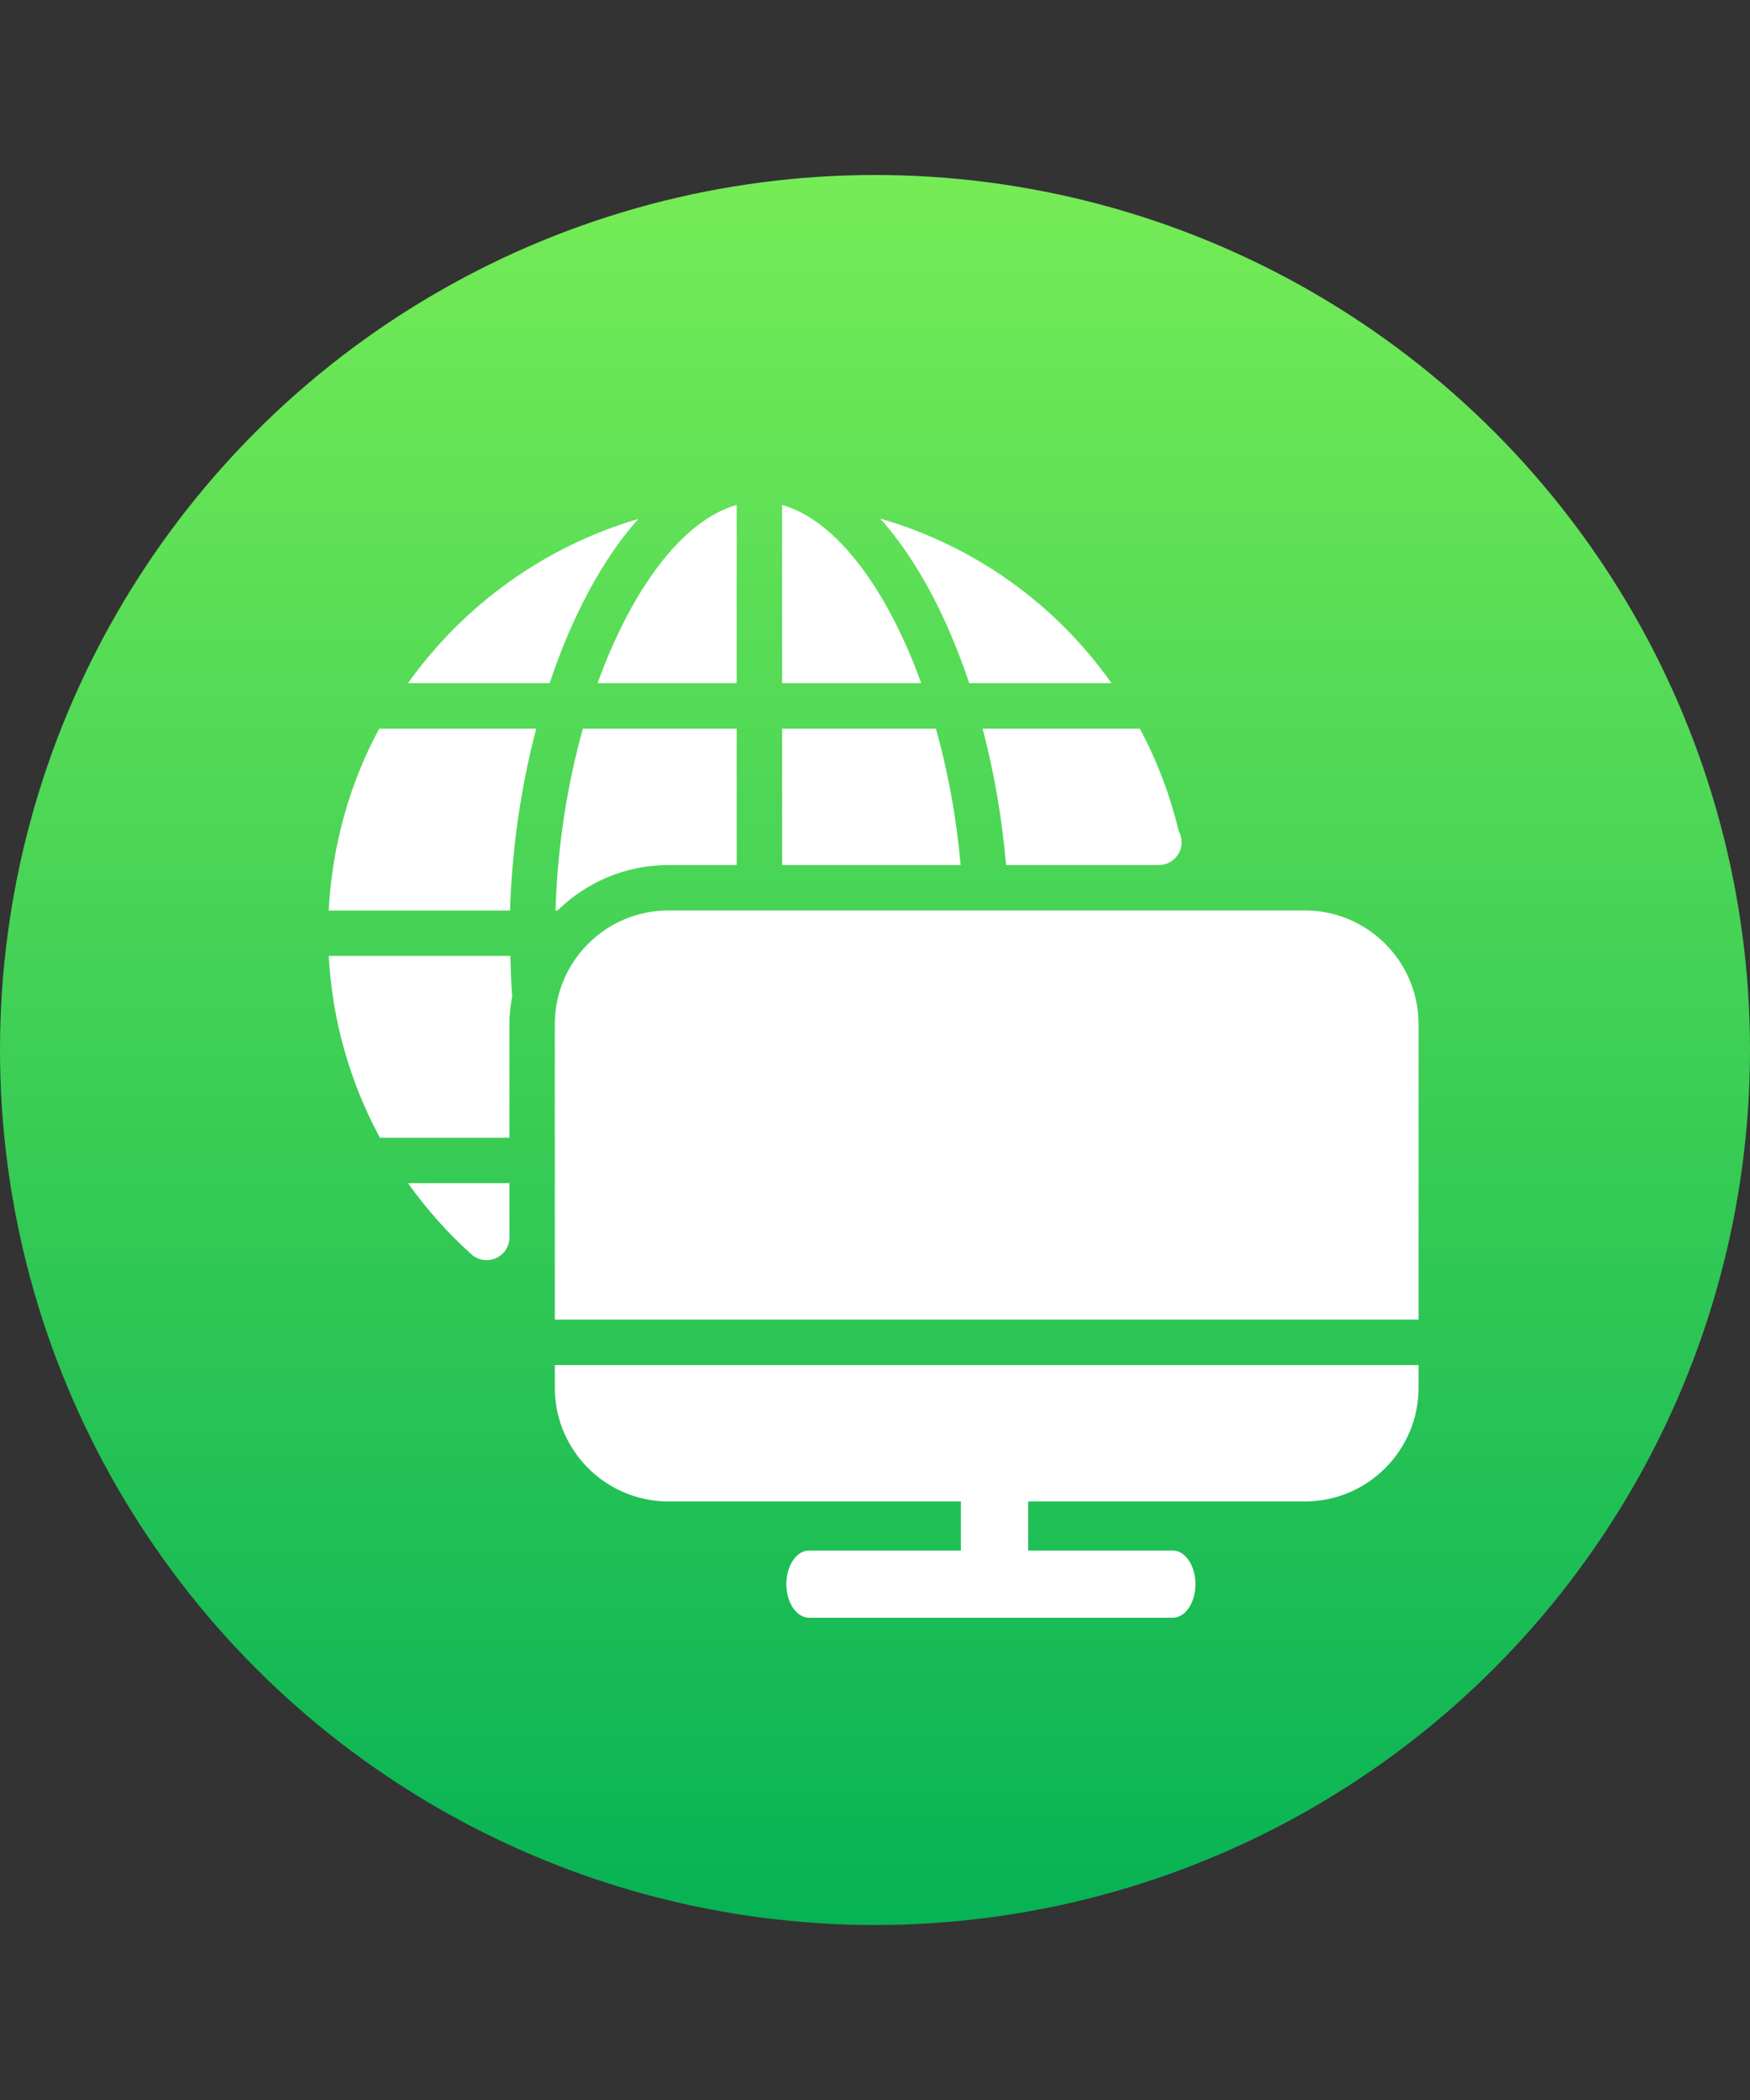
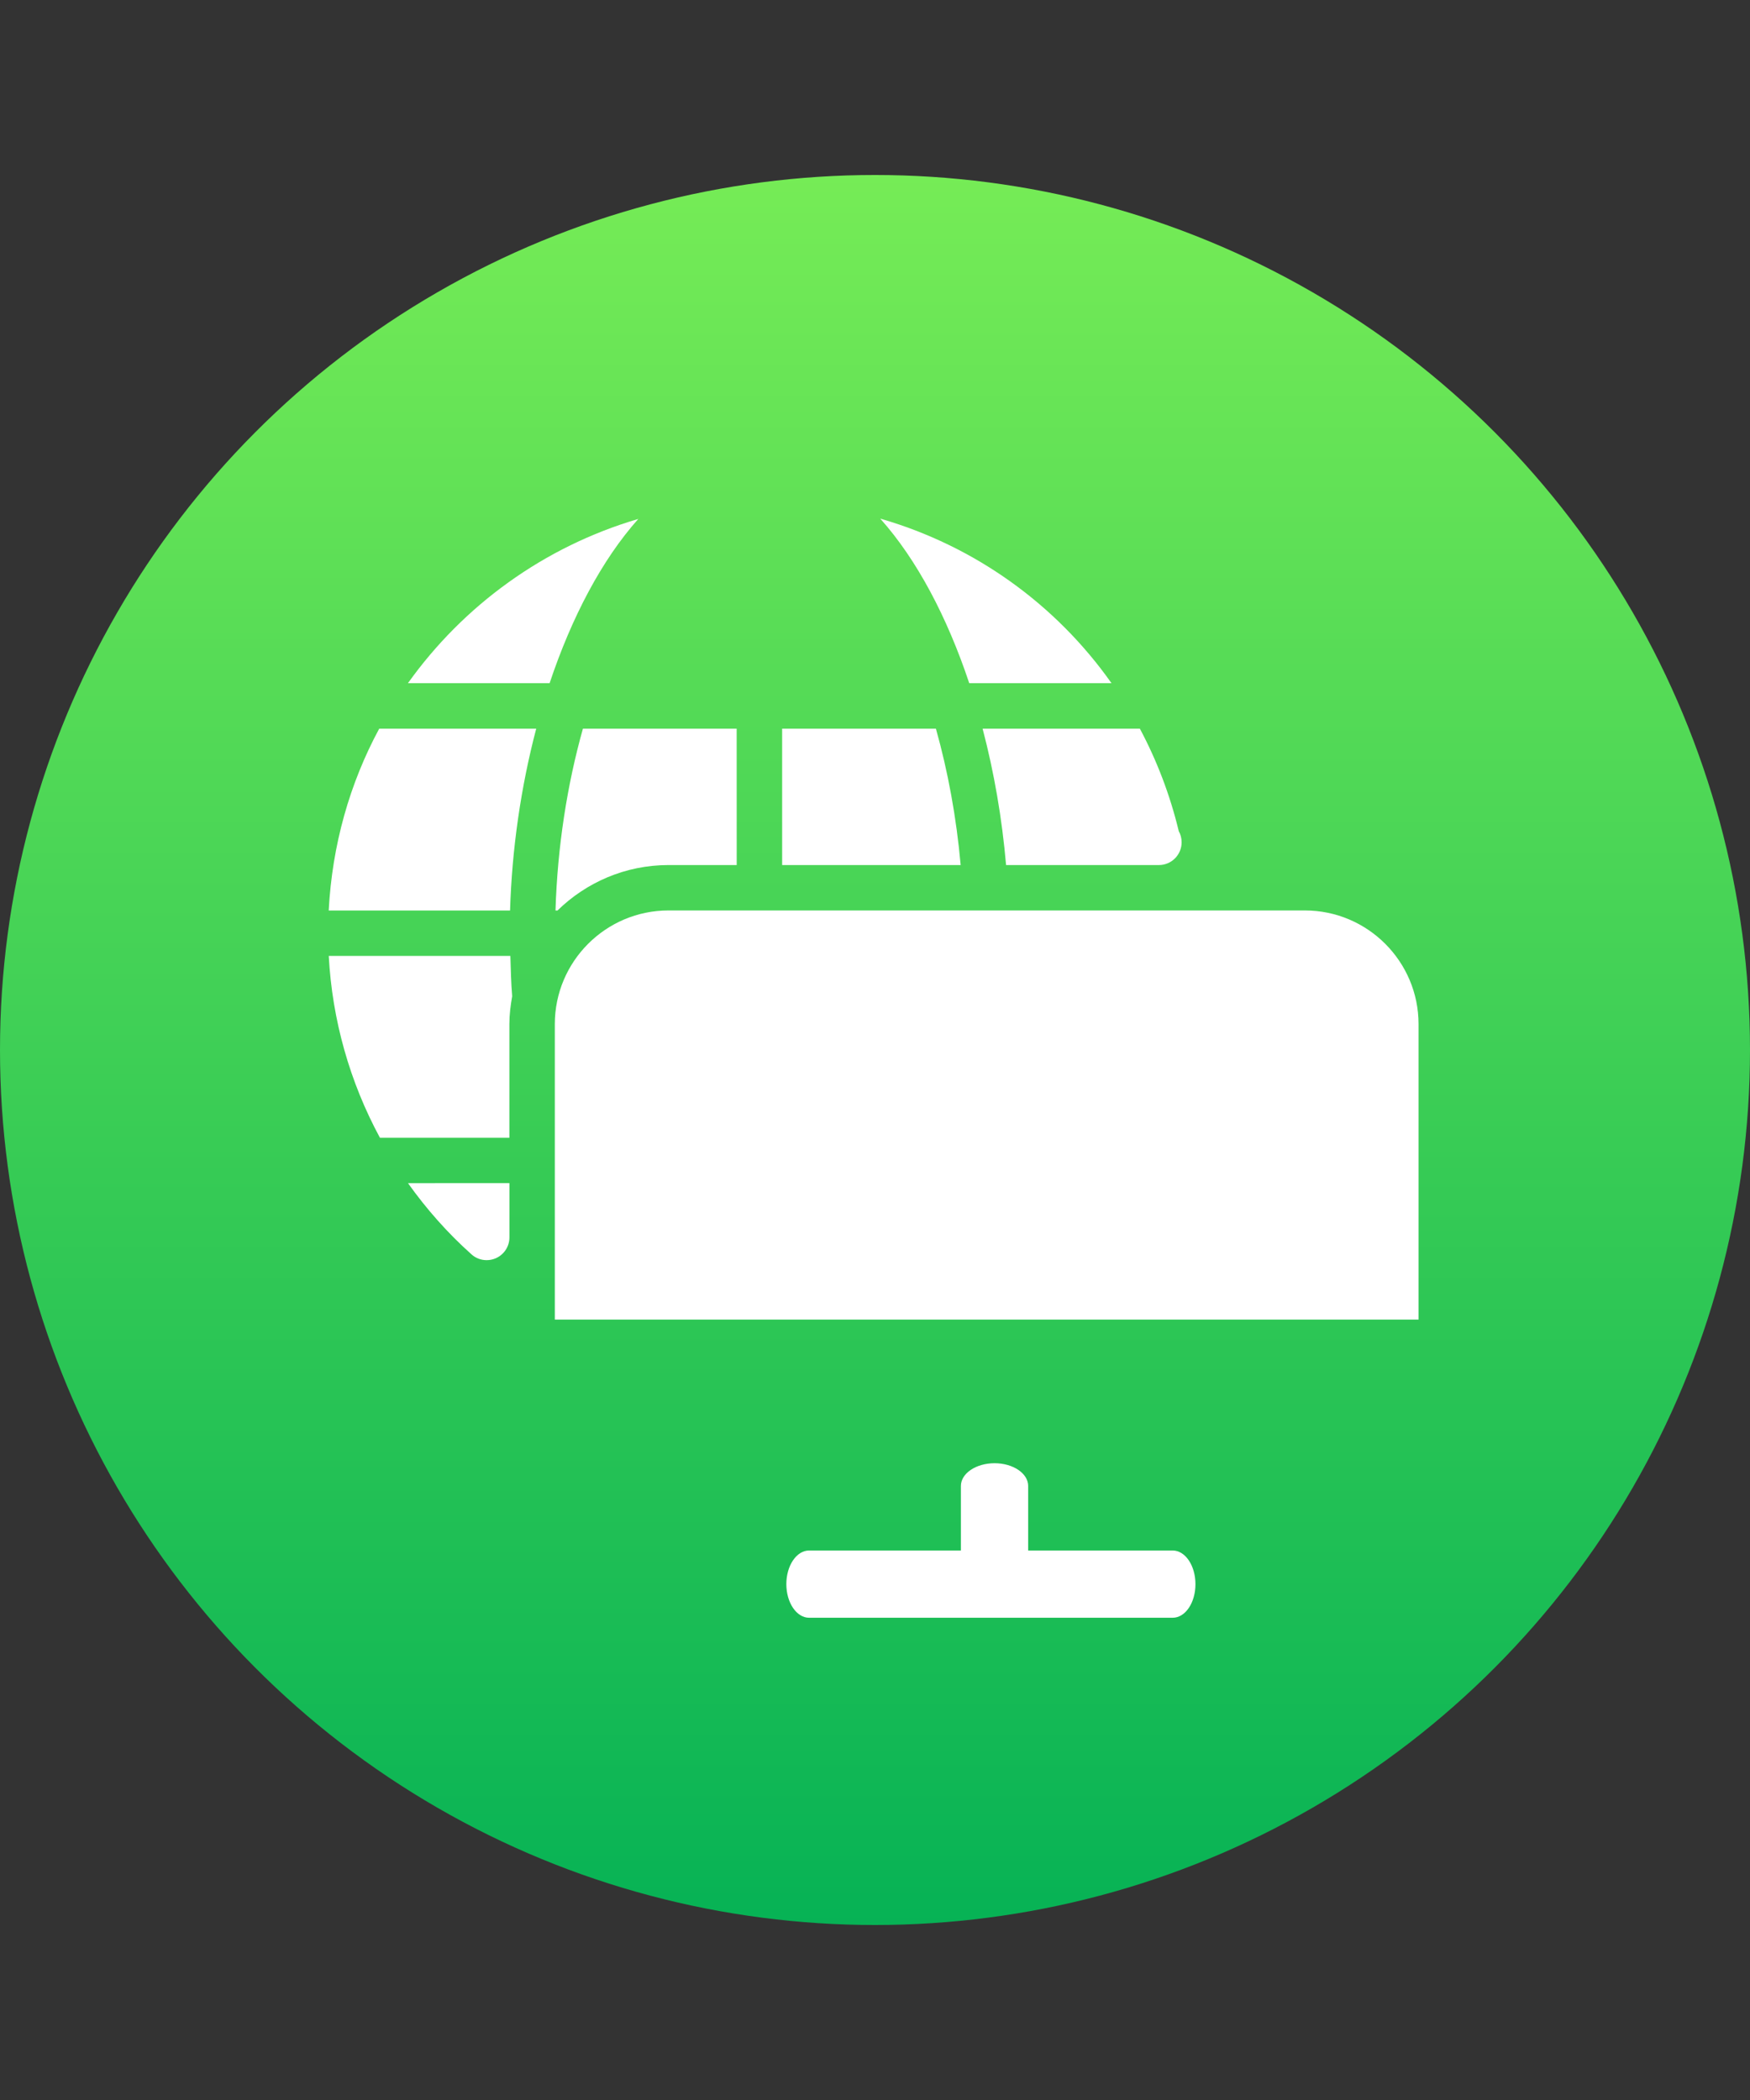
<svg xmlns="http://www.w3.org/2000/svg" width="80px" height="96px" viewBox="0 0 80 96" version="1.1">
  <rect x="0" y="0" width="80" height="96" fill="#333333" stroke="none" />
  <title>Online</title>
  <defs>
    <linearGradient x1="50%" y1="0%" x2="50%" y2="100%" id="linearGradient-1">
      <stop stop-color="#76EC56" offset="0%" />
      <stop stop-color="#06B255" offset="100%" />
    </linearGradient>
  </defs>
  <g id="Online" stroke="none" stroke-width="1" fill="none" fill-rule="evenodd">
    <circle id="Oval" fill="url(#linearGradient-1)" cx="40" cy="48" r="40" />
    <g id="Group-15" transform="translate(15, 23)" fill="#FFFFFF">
-       <path d="M18.676,8.231 L18.676,0.082 C16.192,0.785 13.873,3.933 12.317,8.231 L18.676,8.231 Z" id="Fill-1" />
      <path d="M10.125,8.231 C11.128,5.227 12.512,2.591 14.179,0.723 C9.88,1.985 6.191,4.668 3.649,8.231 L10.125,8.231 Z" id="Fill-2" />
      <path d="M28.916,16.545 C28.721,14.363 28.332,12.253 27.784,10.31 L20.755,10.31 L20.755,16.545 L28.916,16.545 Z" id="Fill-3" />
-       <path d="M20.754,0.082 L20.754,8.231 L27.114,8.231 C25.557,3.932 23.237,0.783 20.754,0.082 Z" id="Fill-4" />
      <path d="M29.308,8.231 L35.811,8.231 C33.255,4.61 29.543,1.948 25.24,0.709 C26.915,2.58 28.302,5.217 29.308,8.231 L29.308,8.231 Z" id="Fill-5" />
      <path d="M37.108,10.31 L29.919,10.31 C30.447,12.315 30.809,14.427 30.992,16.545 L37.938,16.545 C37.952,16.546 37.969,16.545 37.979,16.545 C38.552,16.545 39.017,16.079 39.017,15.506 C39.017,15.321 38.973,15.15 38.887,14.998 C38.486,13.332 37.882,11.762 37.108,10.31 L37.108,10.31 Z" id="Fill-6" />
      <path d="M3.653,31.09 C4.493,32.269 5.459,33.364 6.556,34.344 C6.749,34.519 6.996,34.607 7.247,34.607 C7.392,34.607 7.536,34.577 7.672,34.517 C8.046,34.349 8.288,33.979 8.288,33.568 L8.288,31.086 L3.653,31.088 L3.653,31.09 Z" id="Fill-7" />
      <path d="M18.676,10.31 L11.648,10.31 C10.929,12.864 10.483,15.705 10.394,18.623 L10.485,18.623 C11.796,17.341 13.585,16.545 15.56,16.545 L18.678,16.545 L18.676,10.31 Z" id="Fill-8" />
      <path d="M2.336,10.31 C0.988,12.806 0.183,15.631 0.027,18.623 L8.317,18.623 C8.401,15.822 8.812,12.973 9.513,10.31 L2.336,10.31 Z" id="Fill-9" />
      <path d="M2.369,29.013 L8.286,29.013 L8.286,23.817 C8.286,23.381 8.34,22.956 8.414,22.541 C8.362,21.935 8.35,21.318 8.331,20.7 L0.029,20.7 C0.185,23.63 0.991,26.465 2.369,29.013 L2.369,29.013 Z" id="Fill-10" />
      <path d="M49.848,37.324 L49.848,23.817 C49.848,20.953 47.517,18.621 44.652,18.621 L15.559,18.621 C12.693,18.621 10.363,20.953 10.363,23.817 L10.363,37.324 L49.848,37.324 Z" id="Fill-11" />
-       <path d="M10.363,39.403 L10.363,40.442 C10.363,43.306 12.693,45.638 15.559,45.638 L44.652,45.638 C47.517,45.638 49.848,43.306 49.848,40.442 L49.848,39.403 L10.363,39.403 Z" id="Fill-12" />
      <path d="M30.465,50.122 C29.617,50.122 28.927,49.657 28.927,49.084 L28.927,44.928 C28.927,44.356 29.617,43.89 30.465,43.89 C31.313,43.89 32.002,44.356 32.002,44.928 L32.002,49.084 C32.002,49.657 31.315,50.122 30.465,50.122 Z" id="Fill-13" />
      <path d="M38.61,50.954 L21.986,50.954 C21.413,50.954 20.947,50.265 20.947,49.417 C20.947,48.569 21.413,47.88 21.986,47.88 L38.61,47.88 C39.183,47.88 39.649,48.569 39.649,49.417 C39.651,50.265 39.187,50.954 38.61,50.954 Z" id="Fill-14" />
    </g>
  </g>
</svg>